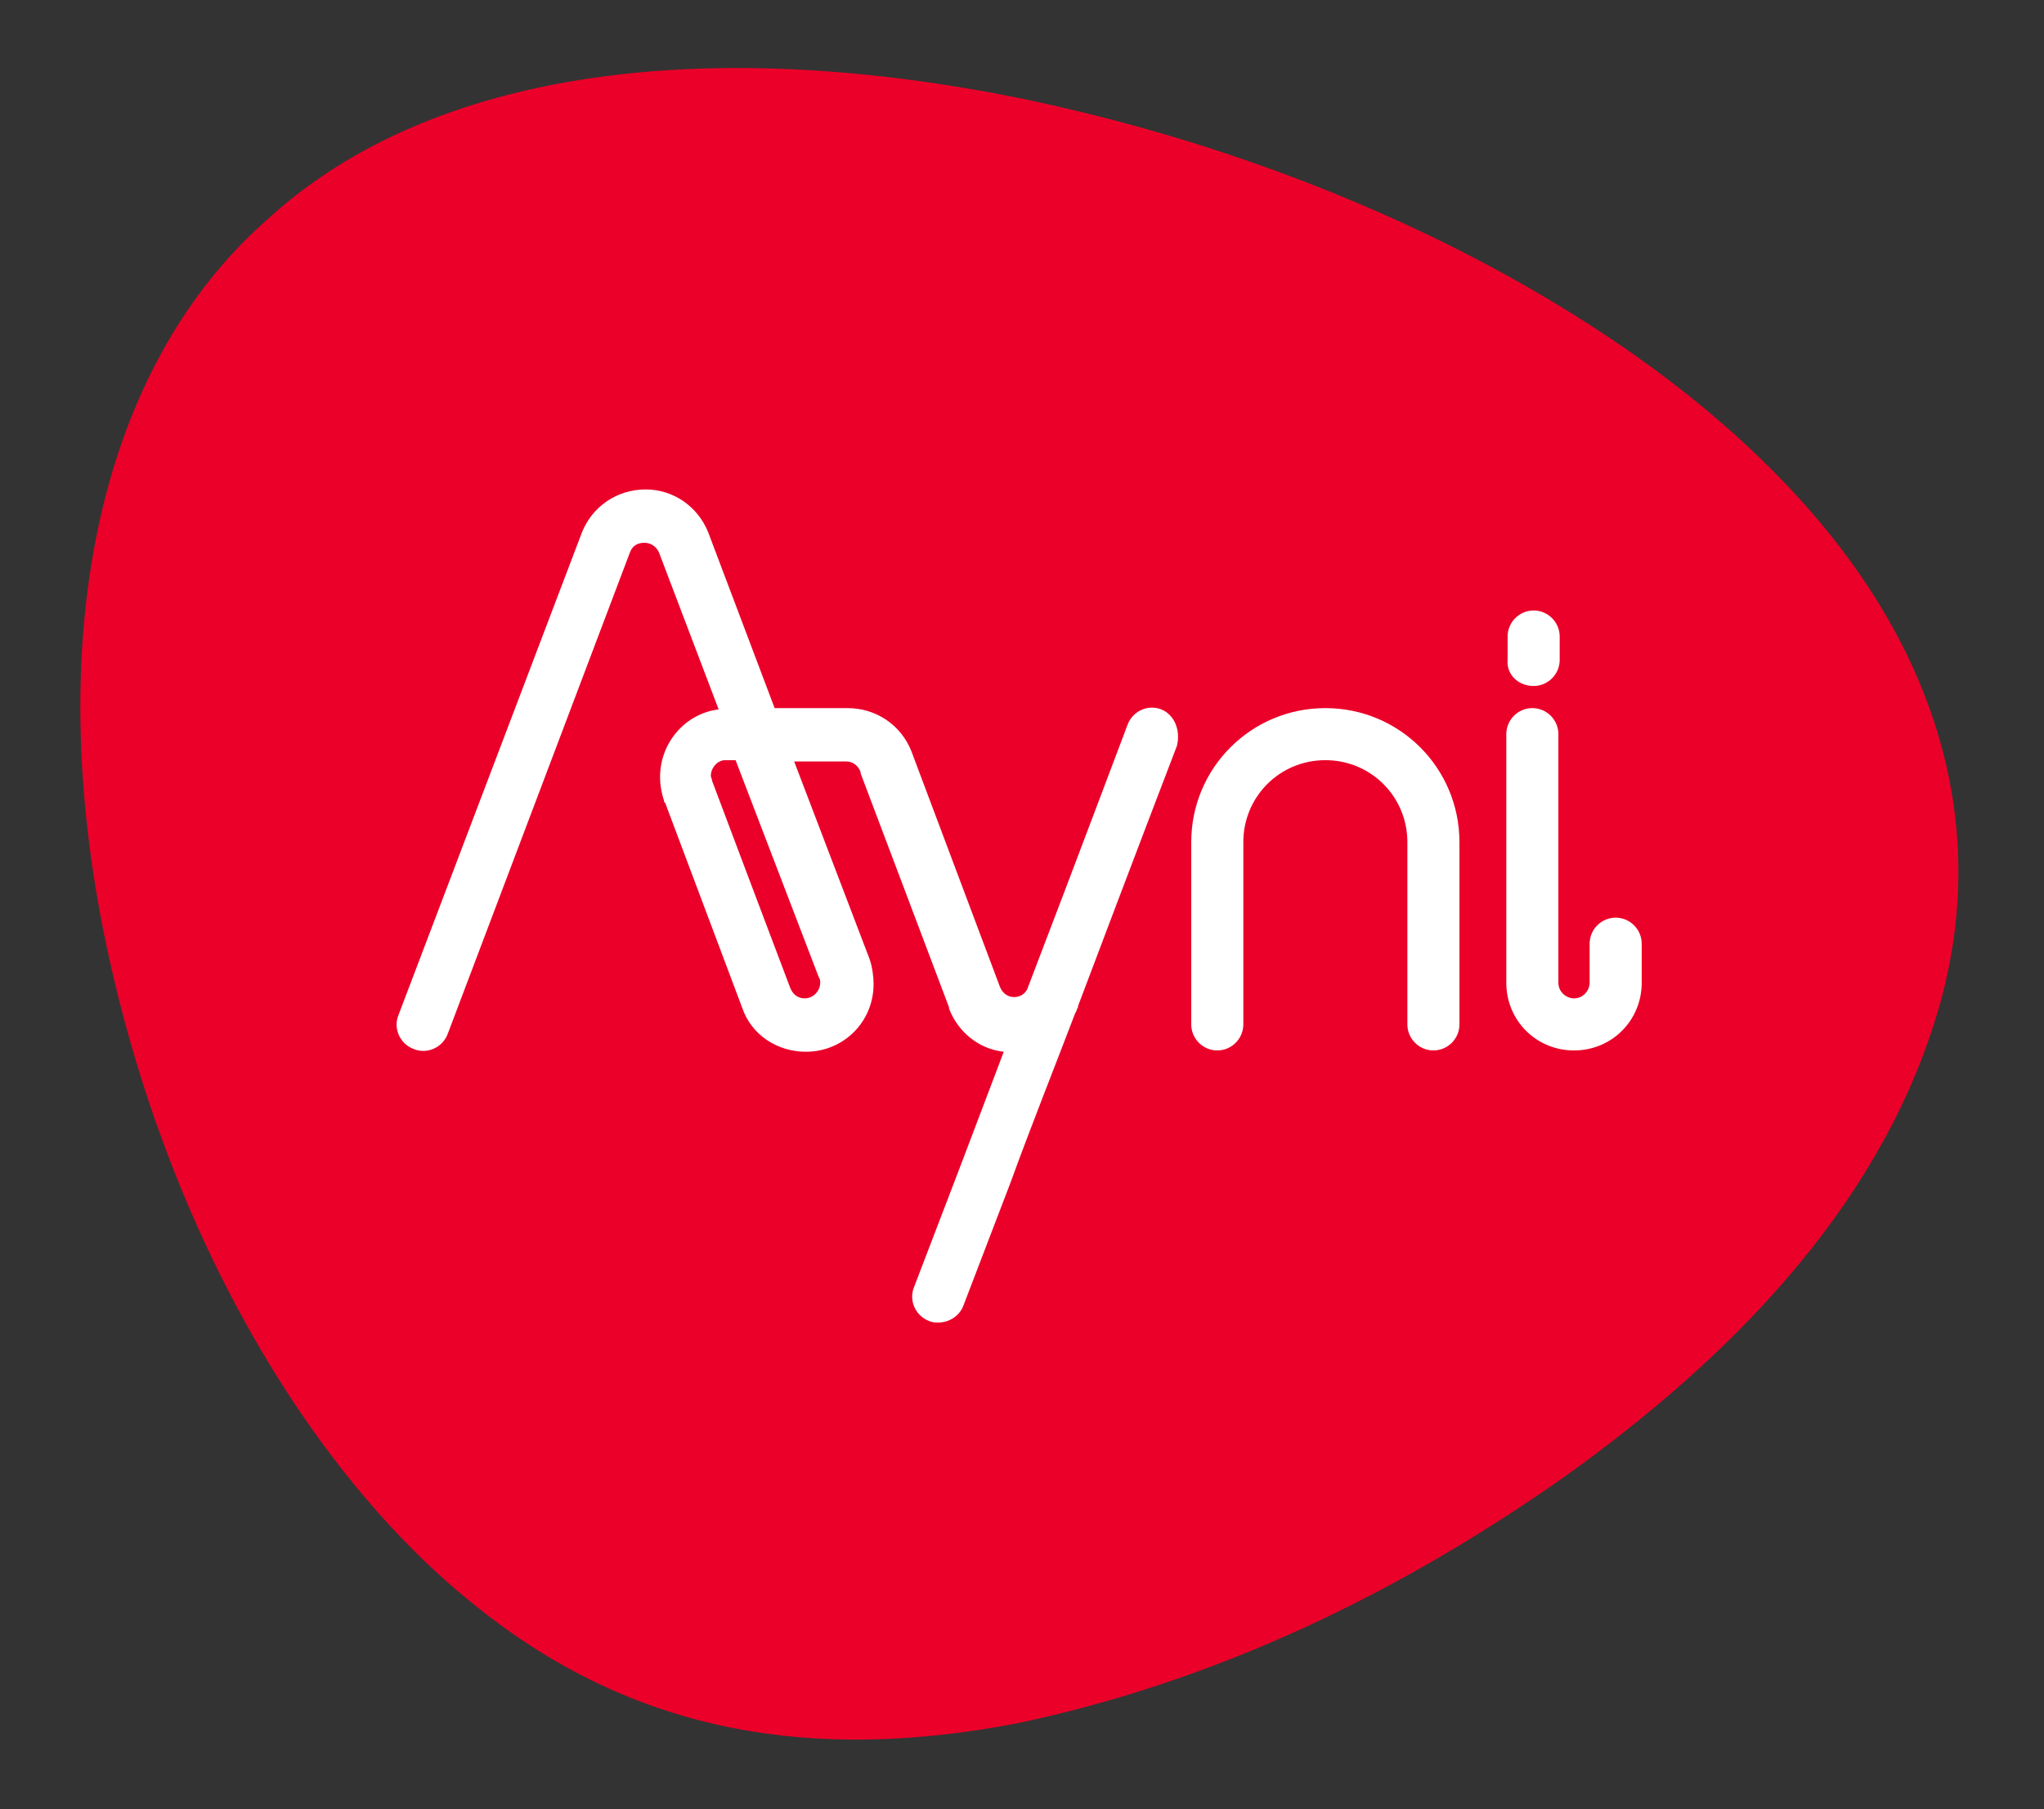
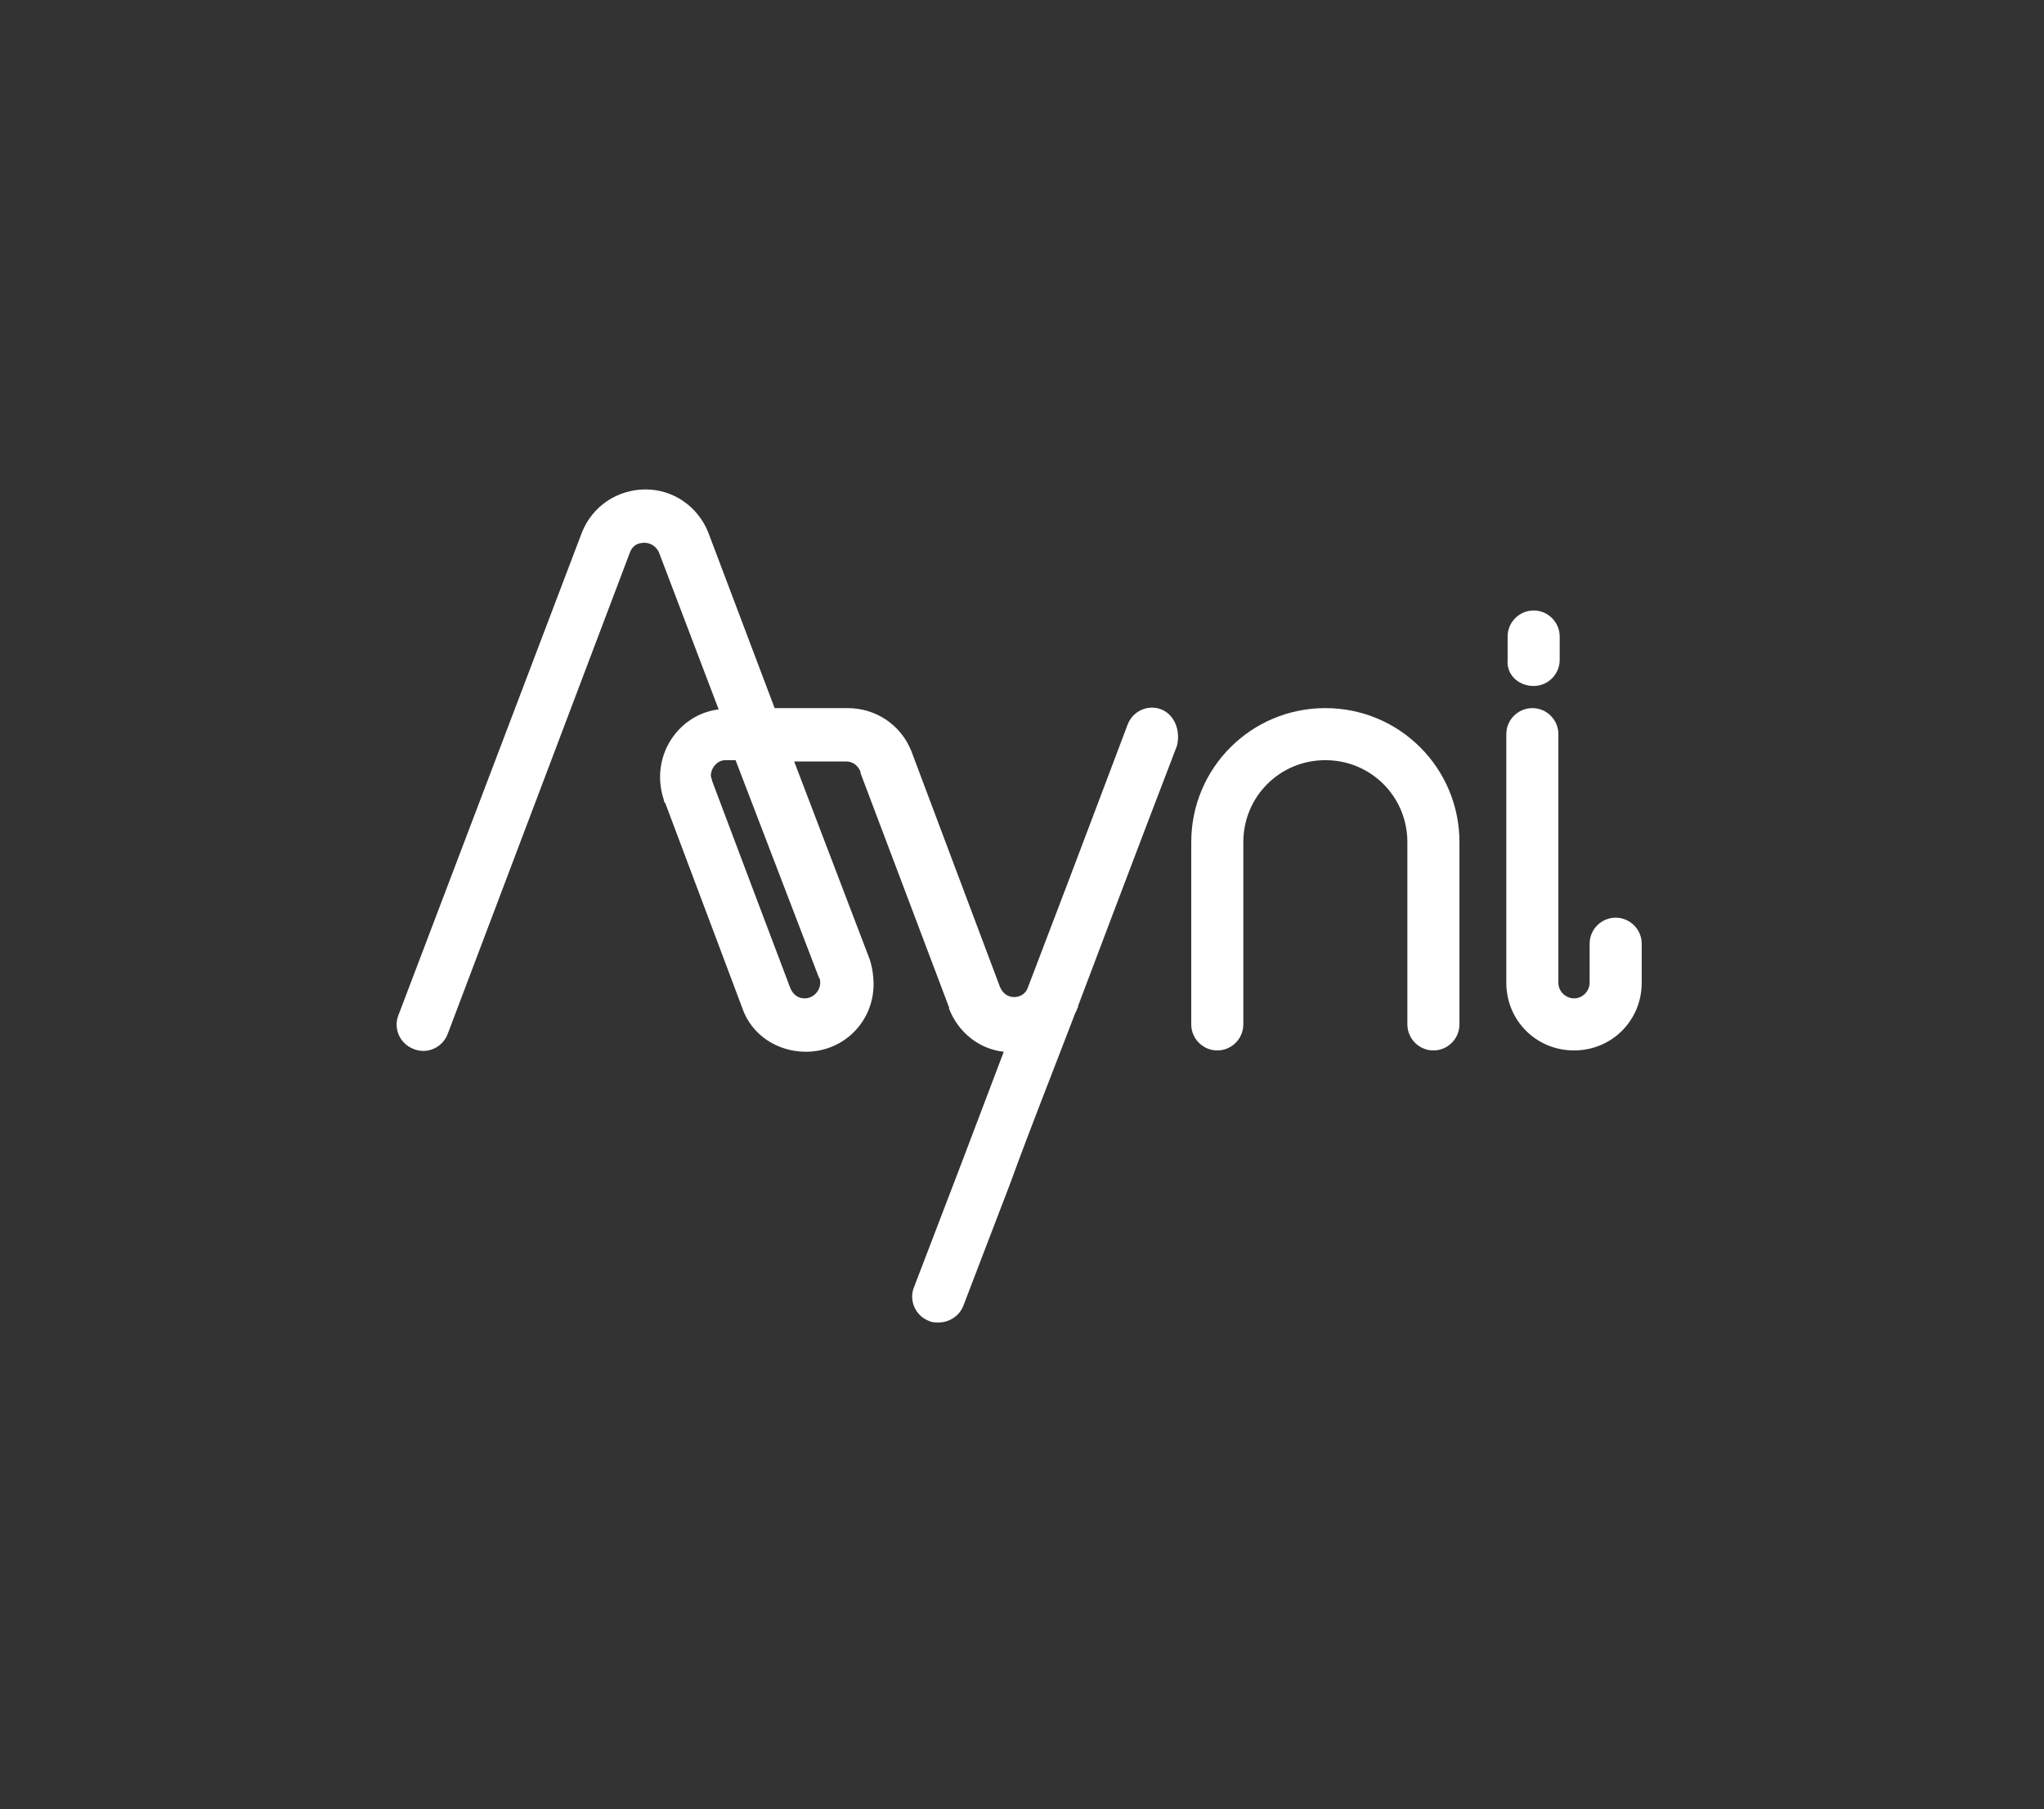
<svg xmlns="http://www.w3.org/2000/svg" version="1.1" id="Layer_1" x="0px" y="0px" viewBox="0 0 157 139" style="enable-background:new 0 0 157 139;" xml:space="preserve">
  <rect x="0" y="0" width="157" height="139" fill="#333333" stroke="none" />
  <style type="text/css">
	.st0{fill:#EB0029;}
	.st1{fill:#FFFFFF;}
</style>
  <g>
-     <path class="st0" d="M148.6,78.5c-4.6,14.6-15.9,26-28.5,35c-12.8,9-26.8,15.7-42,18.9c-15.2,2.9-29.2,1.1-41.9-9.3   C23.8,113.1,12.5,94.4,7.9,71.3C3.4,48.4,7.7,28.1,20.6,16.8c12.7-11.6,34-14.1,58-9.2c24,5,45.2,16,57.7,28.7   C149.1,49.2,153.2,64,148.6,78.5" />
    <path class="st1" d="M89.2,54.5c-1-0.4-2.2,0.1-2.6,1.2c-0.2,0.5-3.6,9.6-7.7,20.3c-0.2,0.4-0.6,0.6-1,0.6c-0.5,0-0.9-0.3-1.1-0.8   c0,0,0,0,0,0c0,0,0,0,0,0l-6.8-18.1c0,0,0,0,0,0c-0.8-2-2.7-3.3-4.9-3.3h-5.6l-5.1-13.5c0,0,0,0,0,0c-0.8-2-2.7-3.3-4.8-3.3   c-2.2,0-4.1,1.3-4.9,3.3L30.6,78c-0.4,1,0.1,2.2,1.2,2.6c1,0.4,2.2-0.1,2.6-1.2l14-37c0.2-0.5,0.6-0.7,1.1-0.7   c0.5,0,0.9,0.3,1.1,0.7l4.6,12.1c-2.5,0.3-4.5,2.5-4.5,5.2c0,0.6,0.1,1.2,0.3,1.8l0,0c0,0.1,0,0.1,0.1,0.2l5.9,15.7   c0.7,2.1,2.7,3.4,4.9,3.4c2.9,0,5.2-2.3,5.2-5.2c0-0.6-0.1-1.3-0.3-1.9l-5.8-15.2H65c0.5,0,0.9,0.3,1.1,0.8c0,0,0,0,0,0.1l6.8,18   c0,0,0,0,0,0.1c0.7,1.8,2.3,3.1,4.2,3.3c-1.1,2.9-2.2,5.8-3.3,8.7l-3.6,9.4c-0.4,1,0.1,2.2,1.2,2.6c0.2,0.1,0.5,0.1,0.7,0.1   c0.8,0,1.6-0.5,1.9-1.3l3.6-9.4c1.6-4.4,3.4-8.9,5-13.1c0.1-0.1,0.1-0.3,0.2-0.4c0,0,0-0.1,0-0.1c4-10.6,7.4-19.5,7.6-20   C90.7,56.1,90.2,54.9,89.2,54.5 M62.9,75.1c0.1,0.1,0.1,0.3,0.1,0.4c0,0.6-0.5,1.2-1.2,1.2c-0.5,0-0.9-0.3-1.1-0.8c0,0,0,0,0,0   c0,0-5.9-15.6-6-15.9c0-0.1-0.1-0.3-0.1-0.4c0-0.6,0.5-1.2,1.1-1.2c0,0,0,0,0,0h0.8L62.9,75.1z" />
    <path class="st1" d="M124.1,70.5c-1.1,0-2,0.9-2,2v3c0,0.6-0.5,1.2-1.2,1.2c-0.6,0-1.2-0.5-1.2-1.2V56.4c0-1.1-0.9-2-2-2   s-2,0.9-2,2v19.1c0,2.9,2.3,5.2,5.2,5.2s5.2-2.3,5.2-5.2v-3C126.1,71.4,125.2,70.5,124.1,70.5" />
    <path class="st1" d="M117.8,52.7c1.1,0,2-0.9,2-2v-1.8c0-1.1-0.9-2-2-2c-1.1,0-2,0.9-2,2v1.8C115.7,51.8,116.6,52.7,117.8,52.7" />
    <path class="st1" d="M101.8,54.4c-5.7,0-10.3,4.6-10.3,10.3l0,14c0,1.1,0.9,2,2,2h0c1.1,0,2-0.9,2-2l0-14c0-3.5,2.8-6.3,6.3-6.3   c3.5,0,6.3,2.8,6.3,6.3v14c0,1.1,0.9,2,2,2c1.1,0,2-0.9,2-2v-14C112.1,59,107.5,54.4,101.8,54.4" />
  </g>
</svg>